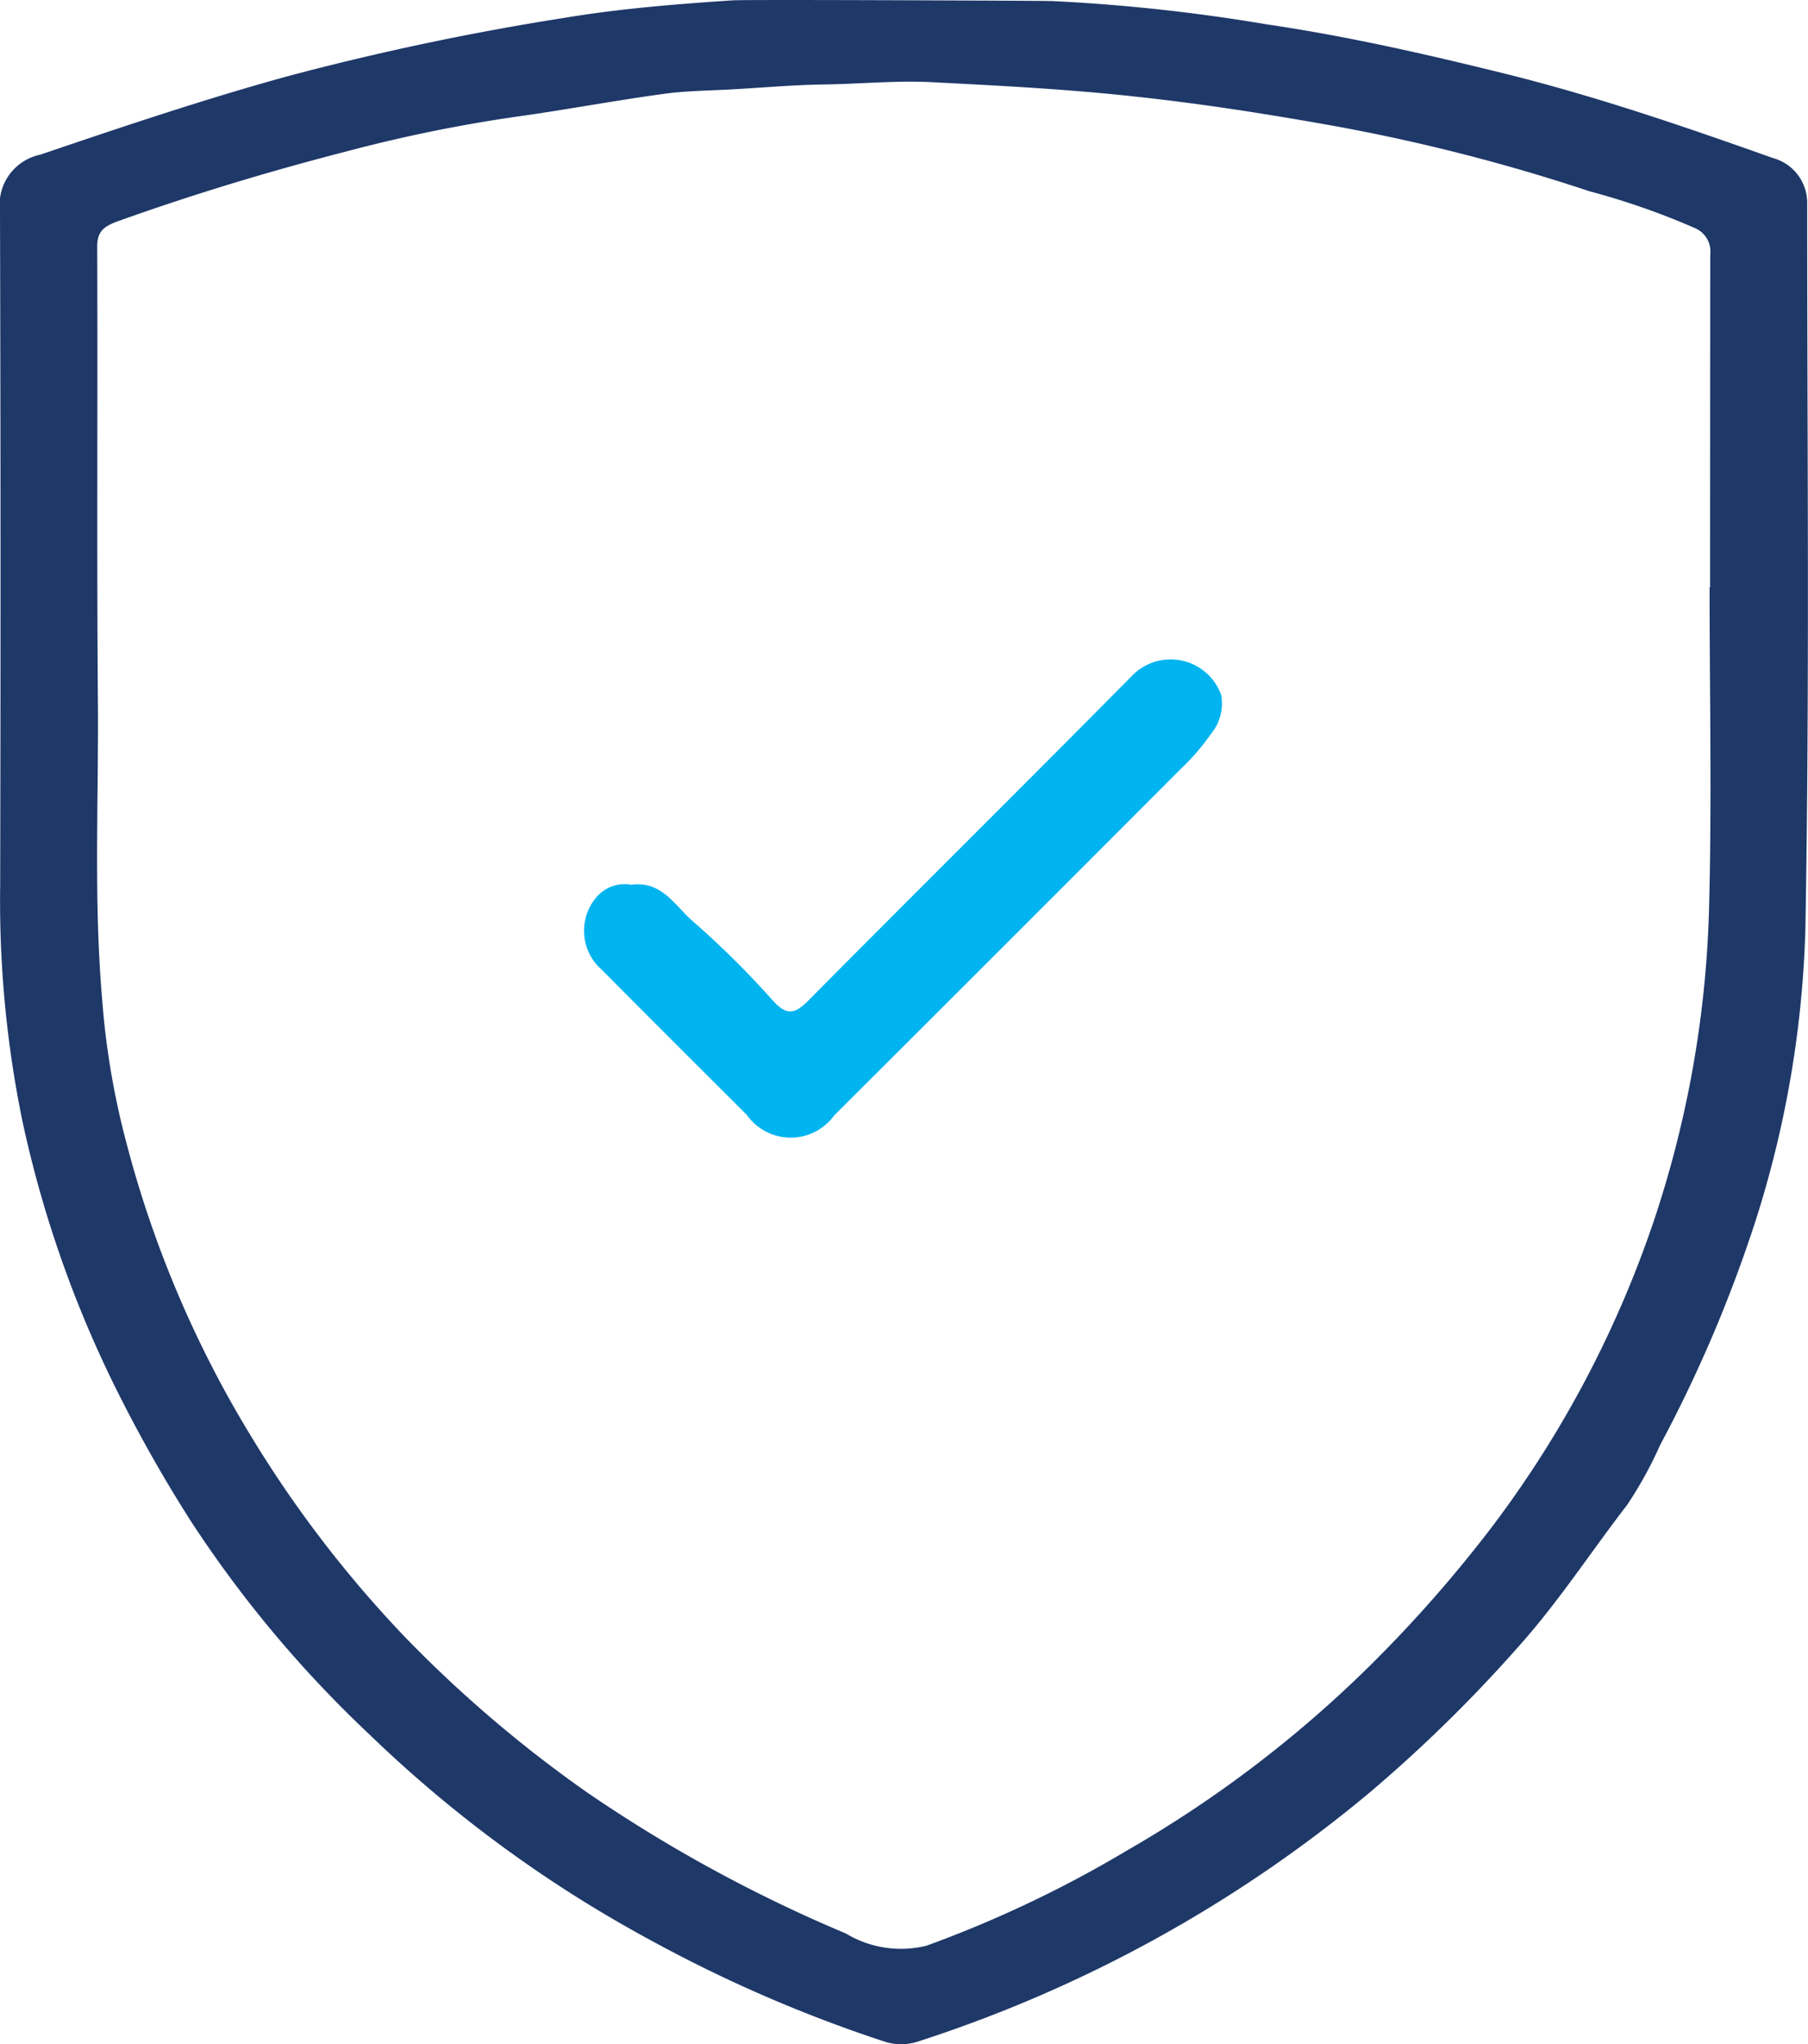
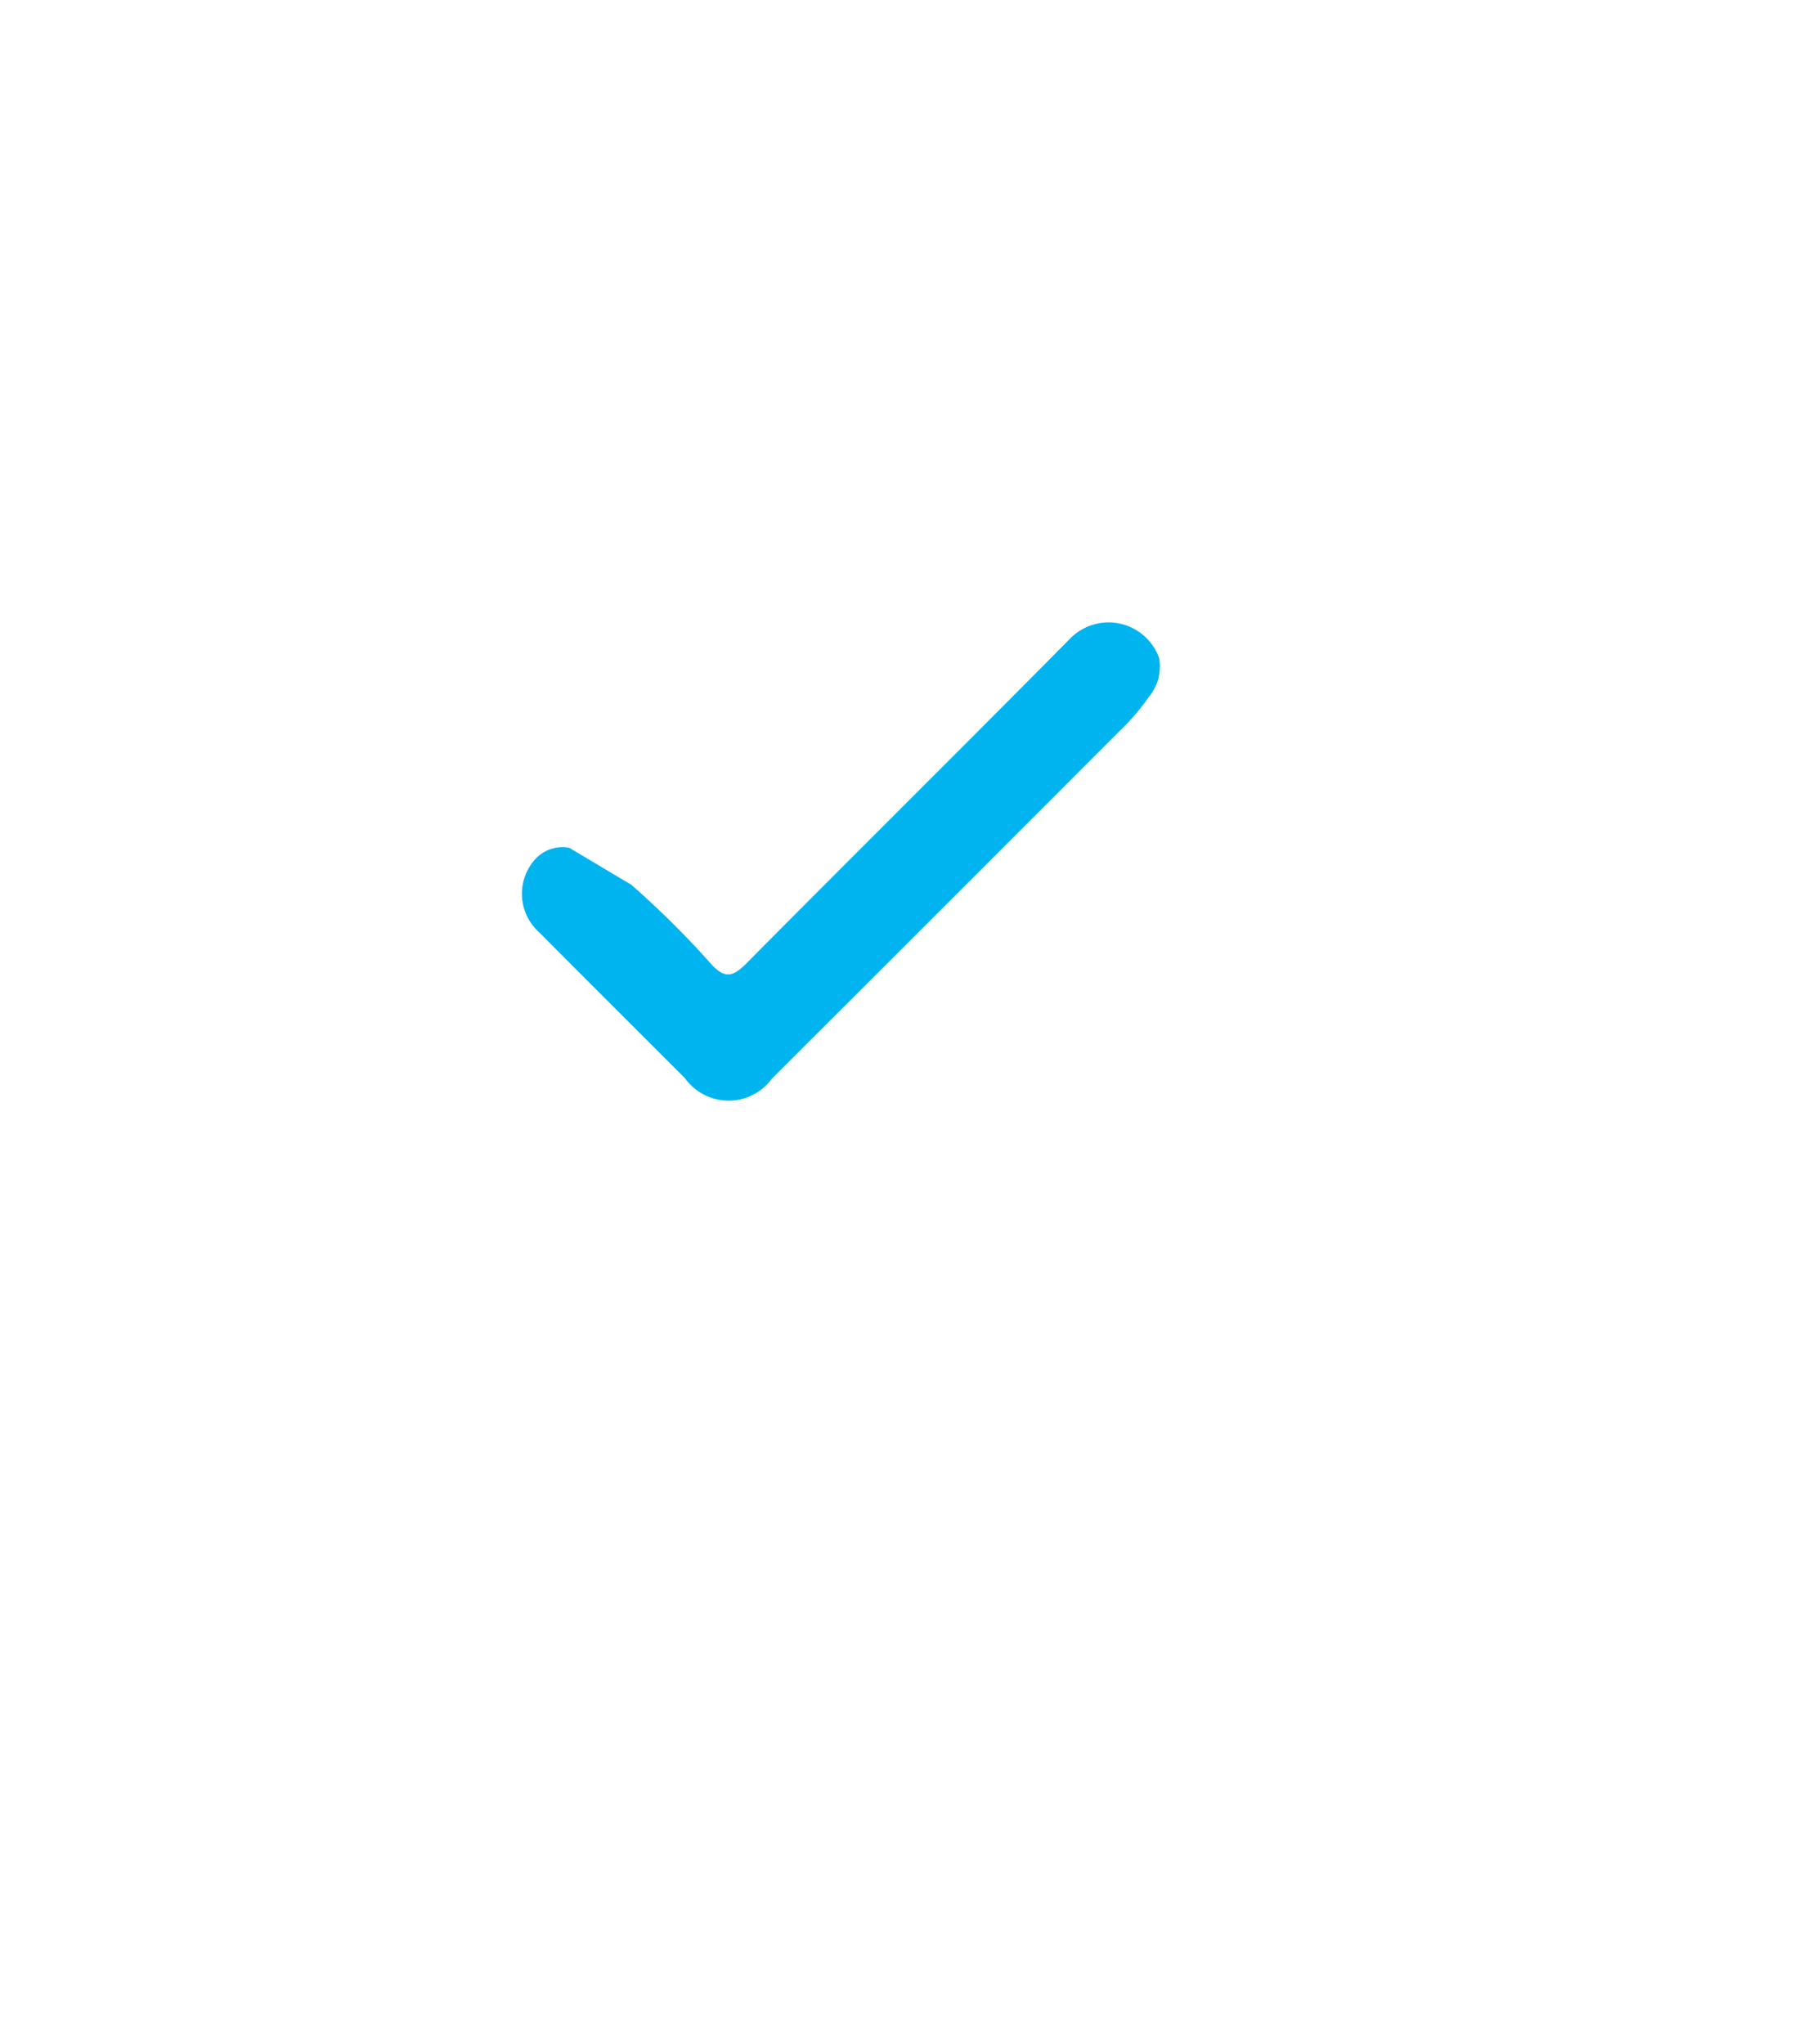
<svg xmlns="http://www.w3.org/2000/svg" width="52.747" height="59.631" viewBox="0 0 52.747 59.631">
  <g id="Group_3437" data-name="Group 3437" transform="translate(0 0)">
-     <path id="Path_15527" data-name="Path 15527" d="M30.653.029a52.922,52.922,0,0,1,6.32.684c2.324.342,4.6.86,6.864,1.419,2.69.663,5.294,1.557,7.886,2.478a1.353,1.353,0,0,1,1,1.332c0,7.05.074,14.1-.052,21.15a30.734,30.734,0,0,1-1.453,8.517,39.913,39.913,0,0,1-2.784,6.541,11.623,11.623,0,0,1-.965,1.751c-1.06,1.375-2,2.826-3.171,4.135a42.2,42.2,0,0,1-4.343,4.257,39.455,39.455,0,0,1-13.149,7.252,1.564,1.564,0,0,1-1.031,0,40.459,40.459,0,0,1-6.772-2.936,37.288,37.288,0,0,1-8.23-6.018,34.19,34.19,0,0,1-5.2-6.211,41.431,41.431,0,0,1-2.335-4.169,33.227,33.227,0,0,1-2.582-7.5,31.86,31.86,0,0,1-.651-6.861Q.028,16,0,6.158A1.489,1.489,0,0,1,1.172,4.513C3.566,3.7,5.957,2.894,8.41,2.219a79.4,79.4,0,0,1,8.067-1.7c1.612-.268,3.256-.4,4.9-.509.411-.027,8.944.011,9.279.02m19.224,17.1h.01q0-4.851.005-9.7a.743.743,0,0,0-.465-.784A21.445,21.445,0,0,0,46.374,5.58a54.456,54.456,0,0,0-7.605-1.933c-1.889-.337-3.782-.631-5.7-.835C31.127,2.6,29.182,2.5,27.234,2.4c-1.065-.059-2.132.05-3.2.064-1.027.014-2.044.119-3.066.162-.524.022-1.062.039-1.581.109-1.467.2-2.92.475-4.386.678a43.506,43.506,0,0,0-4.877,1c-2.253.58-4.481,1.252-6.666,2.034-.455.163-.623.316-.622.76.018,4.422-.015,8.844.02,13.266.023,2.893-.125,5.787.124,8.68a22.985,22.985,0,0,0,.687,4.105,31.881,31.881,0,0,0,3.695,8.7A33.927,33.927,0,0,0,11.859,47.8a36.883,36.883,0,0,0,5.267,4.485A42.4,42.4,0,0,0,24.674,56.4a3.115,3.115,0,0,0,2.356.358,34.308,34.308,0,0,0,5.888-2.8,34.681,34.681,0,0,0,7.051-5.371,38.835,38.835,0,0,0,3.588-4.086,31.514,31.514,0,0,0,4.711-8.943,31.281,31.281,0,0,0,1.588-8.905c.09-3.173.02-6.35.02-9.526" transform="translate(0 0)" fill="#1e3868" />
-     <path id="Path_15528" data-name="Path 15528" d="M100.1,118.072c.907-.122,1.289.637,1.812,1.079a26.185,26.185,0,0,1,2.333,2.316c.4.435.639.37,1.026-.02,3.144-3.173,6.32-6.315,9.46-9.491a1.567,1.567,0,0,1,2.578.574,1.373,1.373,0,0,1-.29,1.134,6.615,6.615,0,0,1-.873,1.017q-5.058,5.068-10.127,10.124a1.566,1.566,0,0,1-2.54-.01c-1.414-1.414-2.832-2.824-4.24-4.244a1.507,1.507,0,0,1-.15-2.12,1.081,1.081,0,0,1,1.012-.359" transform="translate(-81.684 -92.264)" fill="#00b4f0" />
+     <path id="Path_15528" data-name="Path 15528" d="M100.1,118.072a26.185,26.185,0,0,1,2.333,2.316c.4.435.639.37,1.026-.02,3.144-3.173,6.32-6.315,9.46-9.491a1.567,1.567,0,0,1,2.578.574,1.373,1.373,0,0,1-.29,1.134,6.615,6.615,0,0,1-.873,1.017q-5.058,5.068-10.127,10.124a1.566,1.566,0,0,1-2.54-.01c-1.414-1.414-2.832-2.824-4.24-4.244a1.507,1.507,0,0,1-.15-2.12,1.081,1.081,0,0,1,1.012-.359" transform="translate(-81.684 -92.264)" fill="#00b4f0" />
  </g>
</svg>